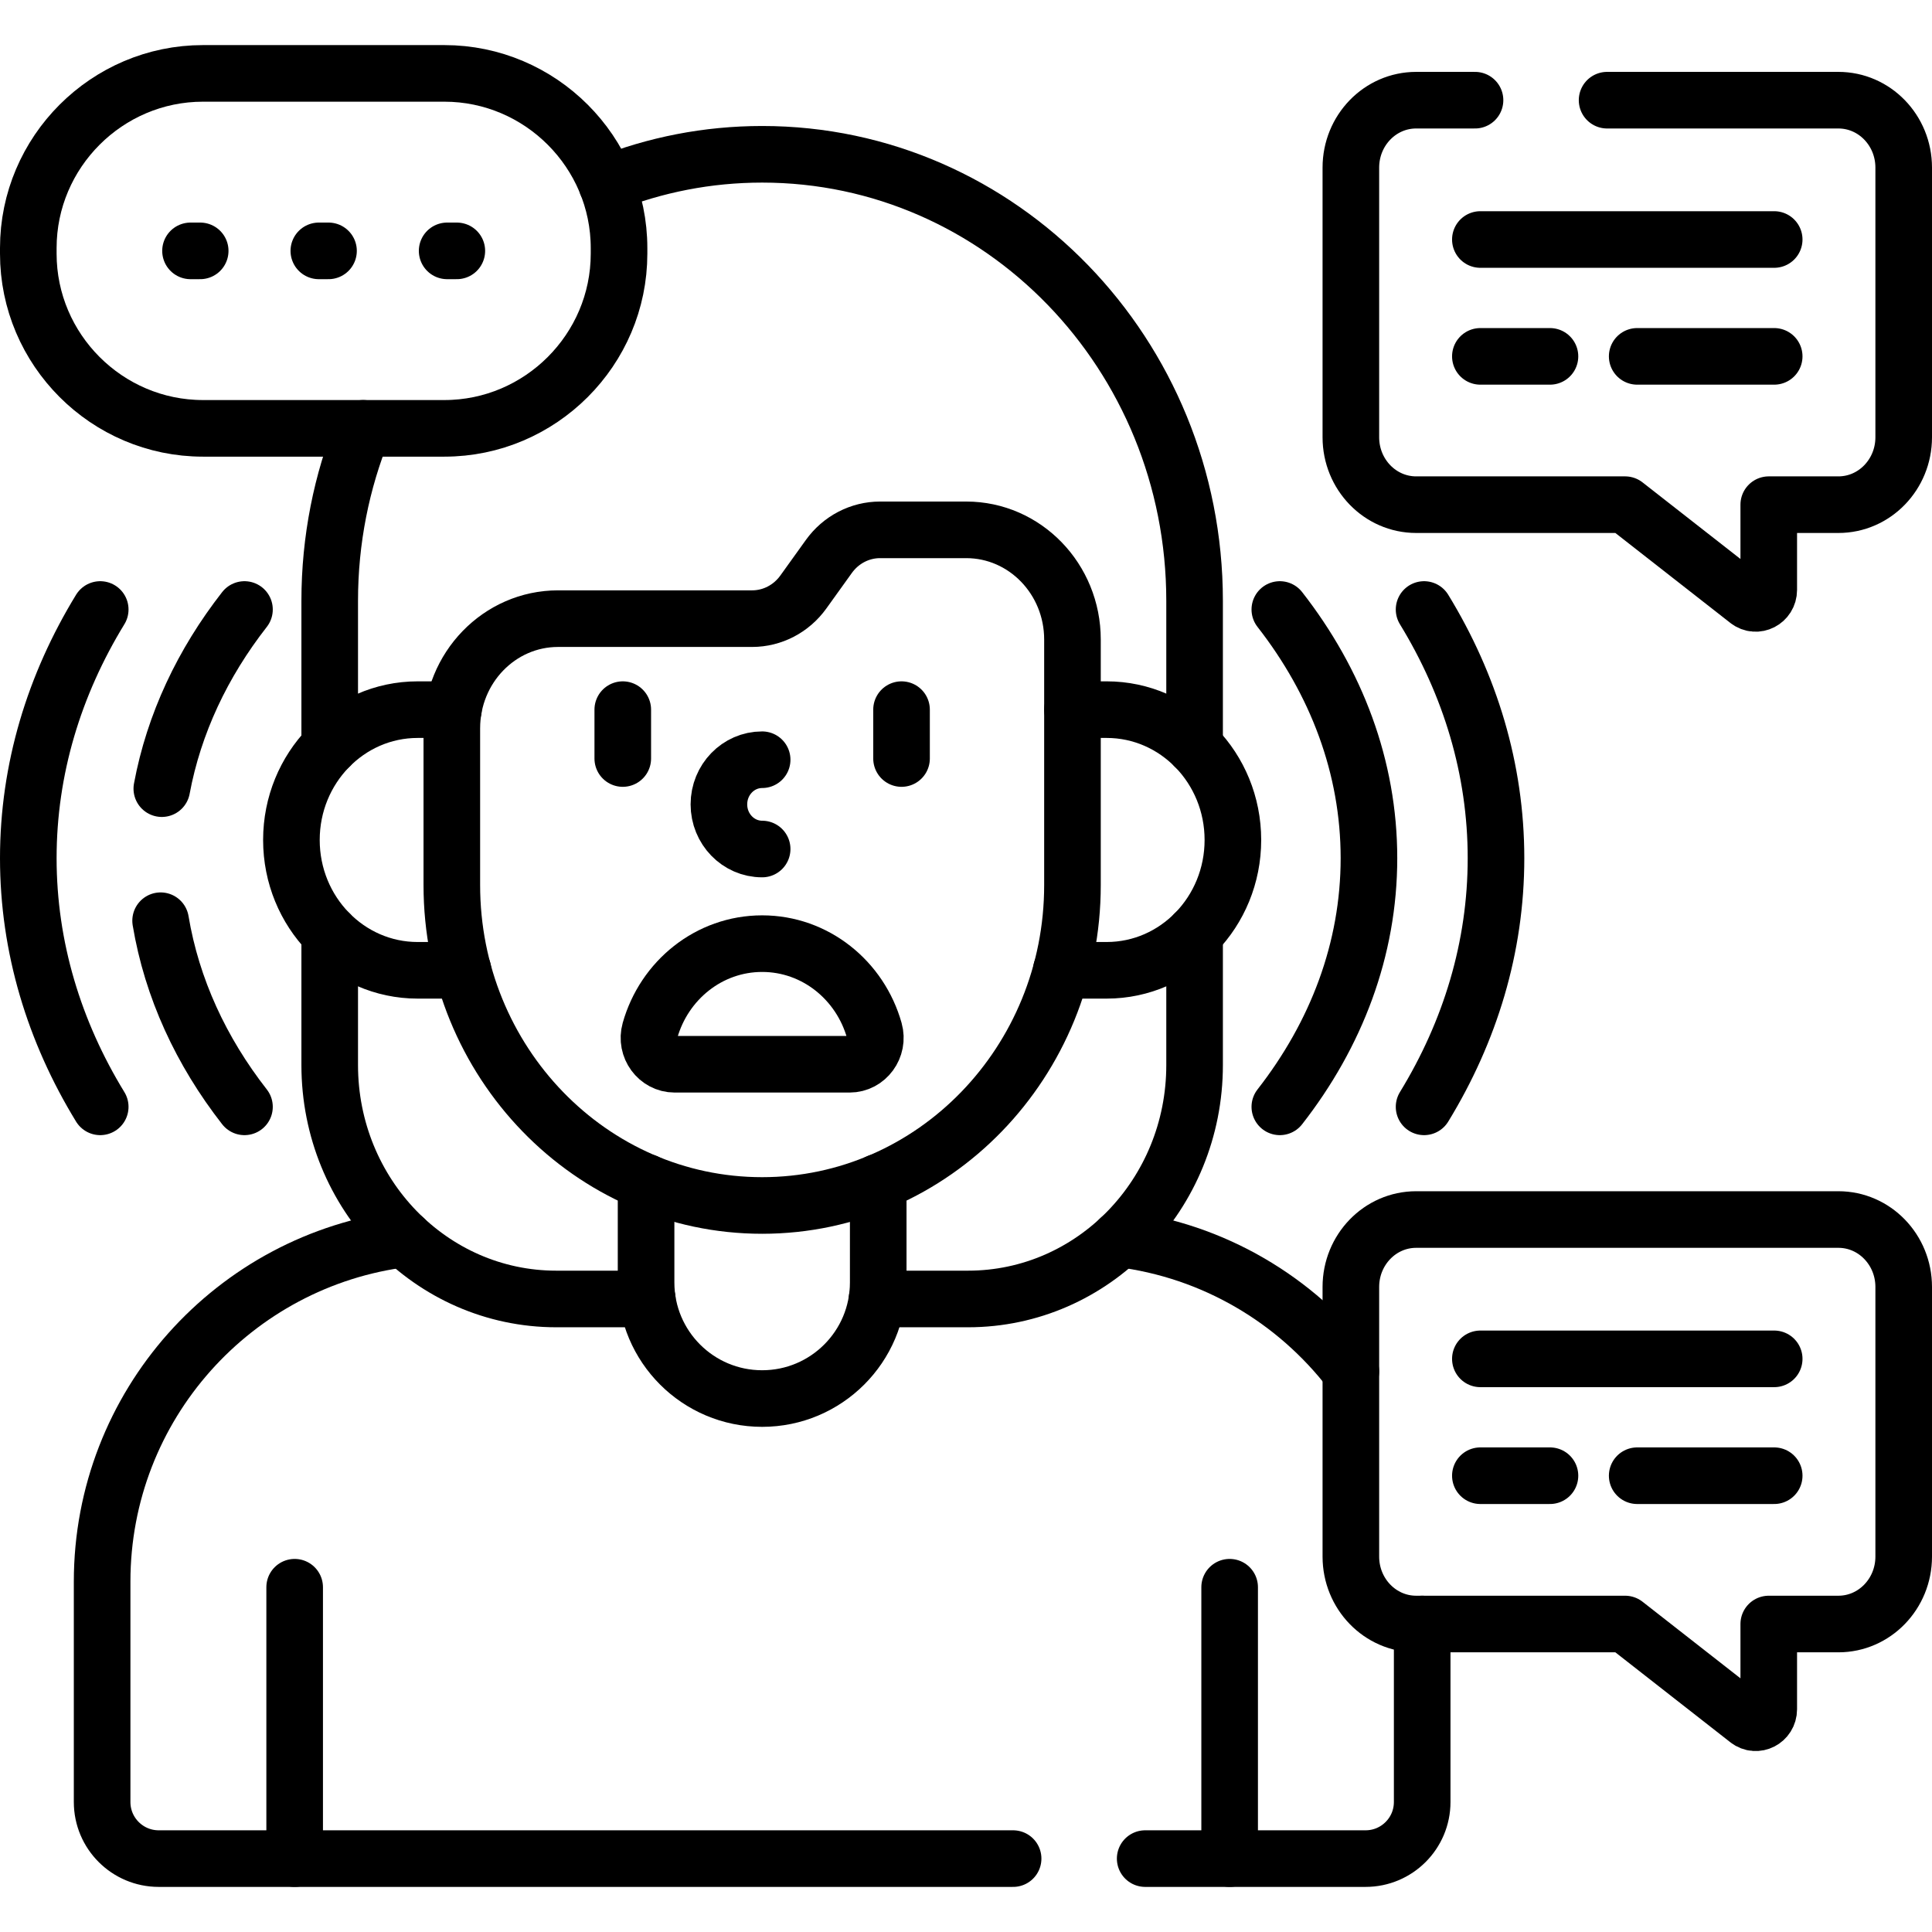
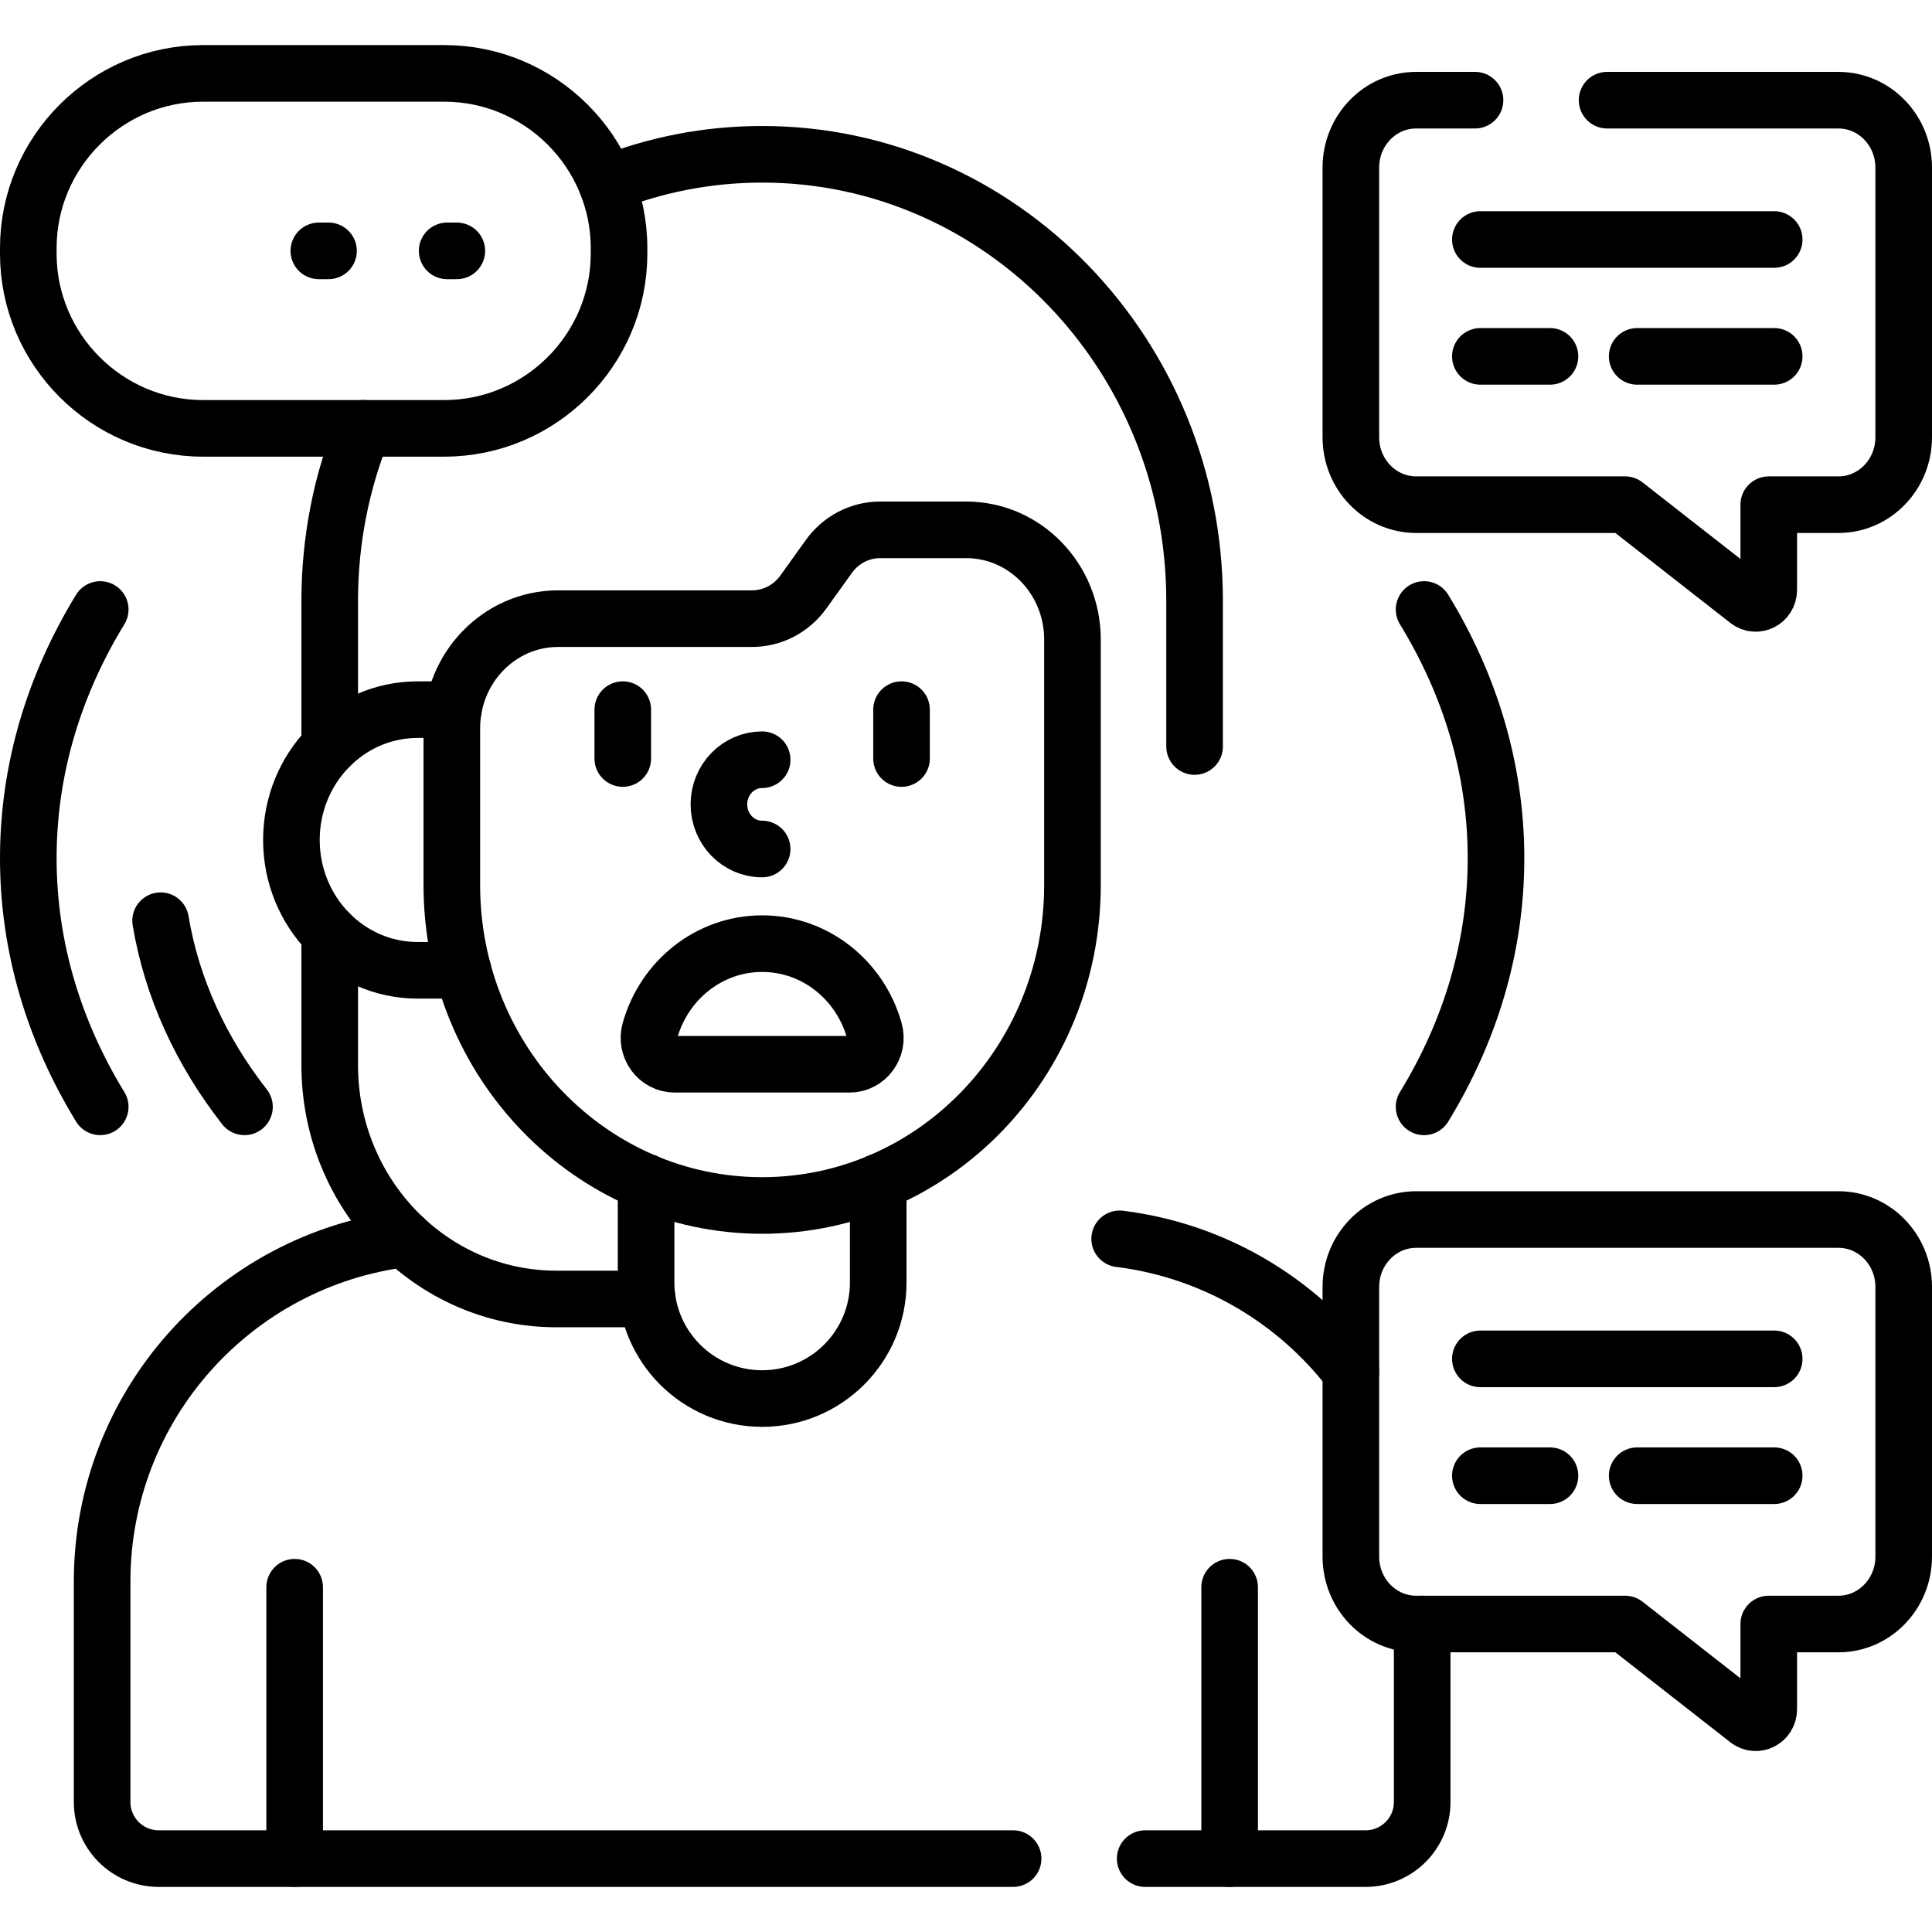
<svg xmlns="http://www.w3.org/2000/svg" version="1.1" id="Capa_1" x="0px" y="0px" viewBox="0 0 512 512" style="enable-background:new 0 0 512 512;" xml:space="preserve">
  <g>
    <g>
      <path style="fill:none;stroke:#000000;stroke-width:15;stroke-linecap:round;stroke-linejoin:round;stroke-miterlimit:10;" d="&#10;&#09;&#09;&#09;M26.561,161.525C14.349,181.486,7.5,203.839,7.5,227.424s6.849,45.938,19.061,65.899" />
      <path style="fill:none;stroke:#000000;stroke-width:15;stroke-linecap:round;stroke-linejoin:round;stroke-miterlimit:10;" d="&#10;&#09;&#09;&#09;M377.395,293.323c12.213-19.961,19.061-42.314,19.061-65.899s-6.849-45.938-19.061-65.899" />
      <line style="fill:none;stroke:#000000;stroke-width:15;stroke-linecap:round;stroke-linejoin:round;stroke-miterlimit:10;" x1="325.868" y1="420.631" x2="325.868" y2="492.549" />
      <path style="fill:none;stroke:#000000;stroke-width:15;stroke-linecap:round;stroke-linejoin:round;stroke-miterlimit:10;" d="&#10;&#09;&#09;&#09;M107.238,328.307c-45.194,5.603-80.175,44.14-80.175,90.85v58.393c0,8.284,6.716,15,15,15h226.422" />
      <path style="fill:none;stroke:#000000;stroke-width:15;stroke-linecap:round;stroke-linejoin:round;stroke-miterlimit:10;" d="&#10;&#09;&#09;&#09;M357.992,363.448c-14.557-18.956-36.361-32.053-61.273-35.141" />
      <path style="fill:none;stroke:#000000;stroke-width:15;stroke-linecap:round;stroke-linejoin:round;stroke-miterlimit:10;" d="&#10;&#09;&#09;&#09;M303.484,492.549h58.41c8.284,0,15-6.716,15-15v-47.167" />
      <line style="fill:none;stroke:#000000;stroke-width:15;stroke-linecap:round;stroke-linejoin:round;stroke-miterlimit:10;" x1="78.088" y1="492.549" x2="78.088" y2="420.631" />
      <g>
        <path style="fill:none;stroke:#000000;stroke-width:15;stroke-linecap:round;stroke-linejoin:round;stroke-miterlimit:10;" d="&#10;&#09;&#09;&#09;&#09;M96.241,113.517c-5.706,14.059-8.863,29.495-8.863,45.694v38.621" />
        <path style="fill:none;stroke:#000000;stroke-width:15;stroke-linecap:round;stroke-linejoin:round;stroke-miterlimit:10;" d="&#10;&#09;&#09;&#09;&#09;M316.578,197.832V159.21c0-65.347-51.308-118.32-114.6-118.32c-14.517,0-28.4,2.794-41.182,7.878" />
-         <path style="fill:none;stroke:#000000;stroke-width:15;stroke-linecap:round;stroke-linejoin:round;stroke-miterlimit:10;" d="&#10;&#09;&#09;&#09;&#09;M232.424,344.241h24.115c33.159,0,60.039-27.753,60.039-61.988v-34.88" />
        <path style="fill:none;stroke:#000000;stroke-width:15;stroke-linecap:round;stroke-linejoin:round;stroke-miterlimit:10;" d="&#10;&#09;&#09;&#09;&#09;M87.378,247.373v34.88c0,34.235,26.88,61.988,60.039,61.988h24.115" />
      </g>
      <path style="fill:none;stroke:#000000;stroke-width:15;stroke-linecap:round;stroke-linejoin:round;stroke-miterlimit:10;" d="&#10;&#09;&#09;&#09;M120.156,188.063h-9.476c-18.476,0-33.453,15.464-33.453,34.539c0,19.075,14.977,34.539,33.453,34.539h12.025" />
-       <path style="fill:none;stroke:#000000;stroke-width:15;stroke-linecap:round;stroke-linejoin:round;stroke-miterlimit:10;" d="&#10;&#09;&#09;&#09;M281.252,257.141h12.025c18.475,0,33.453-15.464,33.453-34.539c0-19.075-14.977-34.539-33.453-34.539h-9.06" />
      <path style="fill:none;stroke:#000000;stroke-width:15;stroke-linecap:round;stroke-linejoin:round;stroke-miterlimit:10;" d="&#10;&#09;&#09;&#09;M201.978,319.464L201.978,319.464c-45.419,0-82.239-38.015-82.239-84.908v-41.537c0-16.055,12.606-29.071,28.157-29.071h51.425&#10;&#09;&#09;&#09;c5.351,0,10.386-2.618,13.573-7.057l6.763-9.421c3.186-4.439,8.221-7.057,13.573-7.057h22.829&#10;&#09;&#09;&#09;c15.551,0,28.157,13.016,28.157,29.071v65.072C284.217,281.449,247.397,319.464,201.978,319.464z" />
      <path style="fill:none;stroke:#000000;stroke-width:15;stroke-linecap:round;stroke-linejoin:round;stroke-miterlimit:10;" d="&#10;&#09;&#09;&#09;M171.217,313.3v26.568c0,16.989,13.772,30.761,30.761,30.761h0c16.989,0,30.761-13.772,30.761-30.761V313.3" />
      <path style="fill:none;stroke:#000000;stroke-width:15;stroke-linecap:round;stroke-linejoin:round;stroke-miterlimit:10;" d="&#10;&#09;&#09;&#09;M201.978,224.998c-6.329,0-11.46-5.297-11.46-11.832c0-6.535,5.131-11.832,11.46-11.832" />
      <g>
        <line style="fill:none;stroke:#000000;stroke-width:15;stroke-linecap:round;stroke-linejoin:round;stroke-miterlimit:10;" x1="165.041" y1="188.063" x2="165.041" y2="201.015" />
        <line style="fill:none;stroke:#000000;stroke-width:15;stroke-linecap:round;stroke-linejoin:round;stroke-miterlimit:10;" x1="238.916" y1="188.063" x2="238.916" y2="201.015" />
      </g>
      <path style="fill:none;stroke:#000000;stroke-width:15;stroke-linecap:round;stroke-linejoin:round;stroke-miterlimit:10;" d="&#10;&#09;&#09;&#09;M201.978,250.077L201.978,250.077c-14.093,0-25.986,9.723-29.73,23.026c-1.258,4.471,2.035,8.935,6.544,8.935h46.371&#10;&#09;&#09;&#09;c4.509,0,7.802-4.464,6.544-8.935C227.964,259.8,216.071,250.077,201.978,250.077z" />
-       <path style="fill:none;stroke:#000000;stroke-width:15;stroke-linecap:round;stroke-linejoin:round;stroke-miterlimit:10;" d="&#10;&#09;&#09;&#09;M339.167,293.323c14.979-19.184,23.62-41.748,23.62-65.899s-8.641-46.715-23.62-65.899" />
      <path style="fill:none;stroke:#000000;stroke-width:15;stroke-linecap:round;stroke-linejoin:round;stroke-miterlimit:10;" d="&#10;&#09;&#09;&#09;M117.764,113.517H53.788C28.329,113.517,7.5,92.687,7.5,67.229v-1.491c0-25.458,20.829-46.288,46.288-46.288h63.977&#10;&#09;&#09;&#09;c25.458,0,46.288,20.829,46.288,46.288v1.491C164.052,92.687,143.223,113.517,117.764,113.517z" />
      <g>
-         <line style="fill:none;stroke:#000000;stroke-width:15;stroke-linecap:round;stroke-linejoin:round;stroke-miterlimit:10;" x1="50.488" y1="66.484" x2="53.054" y2="66.484" />
        <line style="fill:none;stroke:#000000;stroke-width:15;stroke-linecap:round;stroke-linejoin:round;stroke-miterlimit:10;" x1="84.493" y1="66.484" x2="87.059" y2="66.484" />
        <line style="fill:none;stroke:#000000;stroke-width:15;stroke-linecap:round;stroke-linejoin:round;stroke-miterlimit:10;" x1="118.498" y1="66.484" x2="121.064" y2="66.484" />
      </g>
-       <path style="fill:none;stroke:#000000;stroke-width:15;stroke-linecap:round;stroke-linejoin:round;stroke-miterlimit:10;" d="&#10;&#09;&#09;&#09;M64.789,161.525C53.692,175.737,46.086,191.807,42.882,209" />
      <path style="fill:none;stroke:#000000;stroke-width:15;stroke-linecap:round;stroke-linejoin:round;stroke-miterlimit:10;" d="&#10;&#09;&#09;&#09;M42.563,244c2.99,17.889,10.733,34.604,22.226,49.323" />
      <path style="fill:none;stroke:#000000;stroke-width:15;stroke-linecap:round;stroke-linejoin:round;stroke-miterlimit:10;" d="&#10;&#09;&#09;&#09;M390.895,26.549h-15.599c-9.557,0-17.304,7.999-17.304,17.866v71.464c0,9.867,7.747,17.866,17.304,17.866h55.373l32.518,25.435&#10;&#09;&#09;&#09;c2.279,1.783,5.551,0.104,5.551-2.848v-22.587h18.458c9.557,0,17.304-7.999,17.304-17.866V44.415&#10;&#09;&#09;&#09;c0-9.867-7.747-17.866-17.304-17.866h-61.301" />
      <g>
        <line style="fill:none;stroke:#000000;stroke-width:15;stroke-linecap:round;stroke-linejoin:round;stroke-miterlimit:10;" x1="392.312" y1="63.472" x2="470.18" y2="63.472" />
        <line style="fill:none;stroke:#000000;stroke-width:15;stroke-linecap:round;stroke-linejoin:round;stroke-miterlimit:10;" x1="392.312" y1="94.44" x2="410.757" y2="94.44" />
        <line style="fill:none;stroke:#000000;stroke-width:15;stroke-linecap:round;stroke-linejoin:round;stroke-miterlimit:10;" x1="433.873" y1="94.44" x2="470.18" y2="94.44" />
      </g>
      <path style="fill:none;stroke:#000000;stroke-width:15;stroke-linecap:round;stroke-linejoin:round;stroke-miterlimit:10;" d="&#10;&#09;&#09;&#09;M487.196,323.187h-111.9c-9.557,0-17.304,7.999-17.304,17.866v71.464c0,9.867,7.747,17.866,17.304,17.866h55.373l32.518,25.435&#10;&#09;&#09;&#09;c2.279,1.783,5.551,0.104,5.551-2.848v-22.587h18.458c9.557,0,17.304-7.999,17.304-17.866v-71.464&#10;&#09;&#09;&#09;C504.5,331.186,496.753,323.187,487.196,323.187z" />
      <g>
        <line style="fill:none;stroke:#000000;stroke-width:15;stroke-linecap:round;stroke-linejoin:round;stroke-miterlimit:10;" x1="392.312" y1="360.11" x2="470.18" y2="360.11" />
        <line style="fill:none;stroke:#000000;stroke-width:15;stroke-linecap:round;stroke-linejoin:round;stroke-miterlimit:10;" x1="392.312" y1="391.078" x2="410.757" y2="391.078" />
        <line style="fill:none;stroke:#000000;stroke-width:15;stroke-linecap:round;stroke-linejoin:round;stroke-miterlimit:10;" x1="433.873" y1="391.078" x2="470.18" y2="391.078" />
      </g>
    </g>
  </g>
  <g>
</g>
  <g>
</g>
  <g>
</g>
  <g>
</g>
  <g>
</g>
  <g>
</g>
  <g>
</g>
  <g>
</g>
  <g>
</g>
  <g>
</g>
  <g>
</g>
  <g>
</g>
  <g>
</g>
  <g>
</g>
  <g>
</g>
</svg>